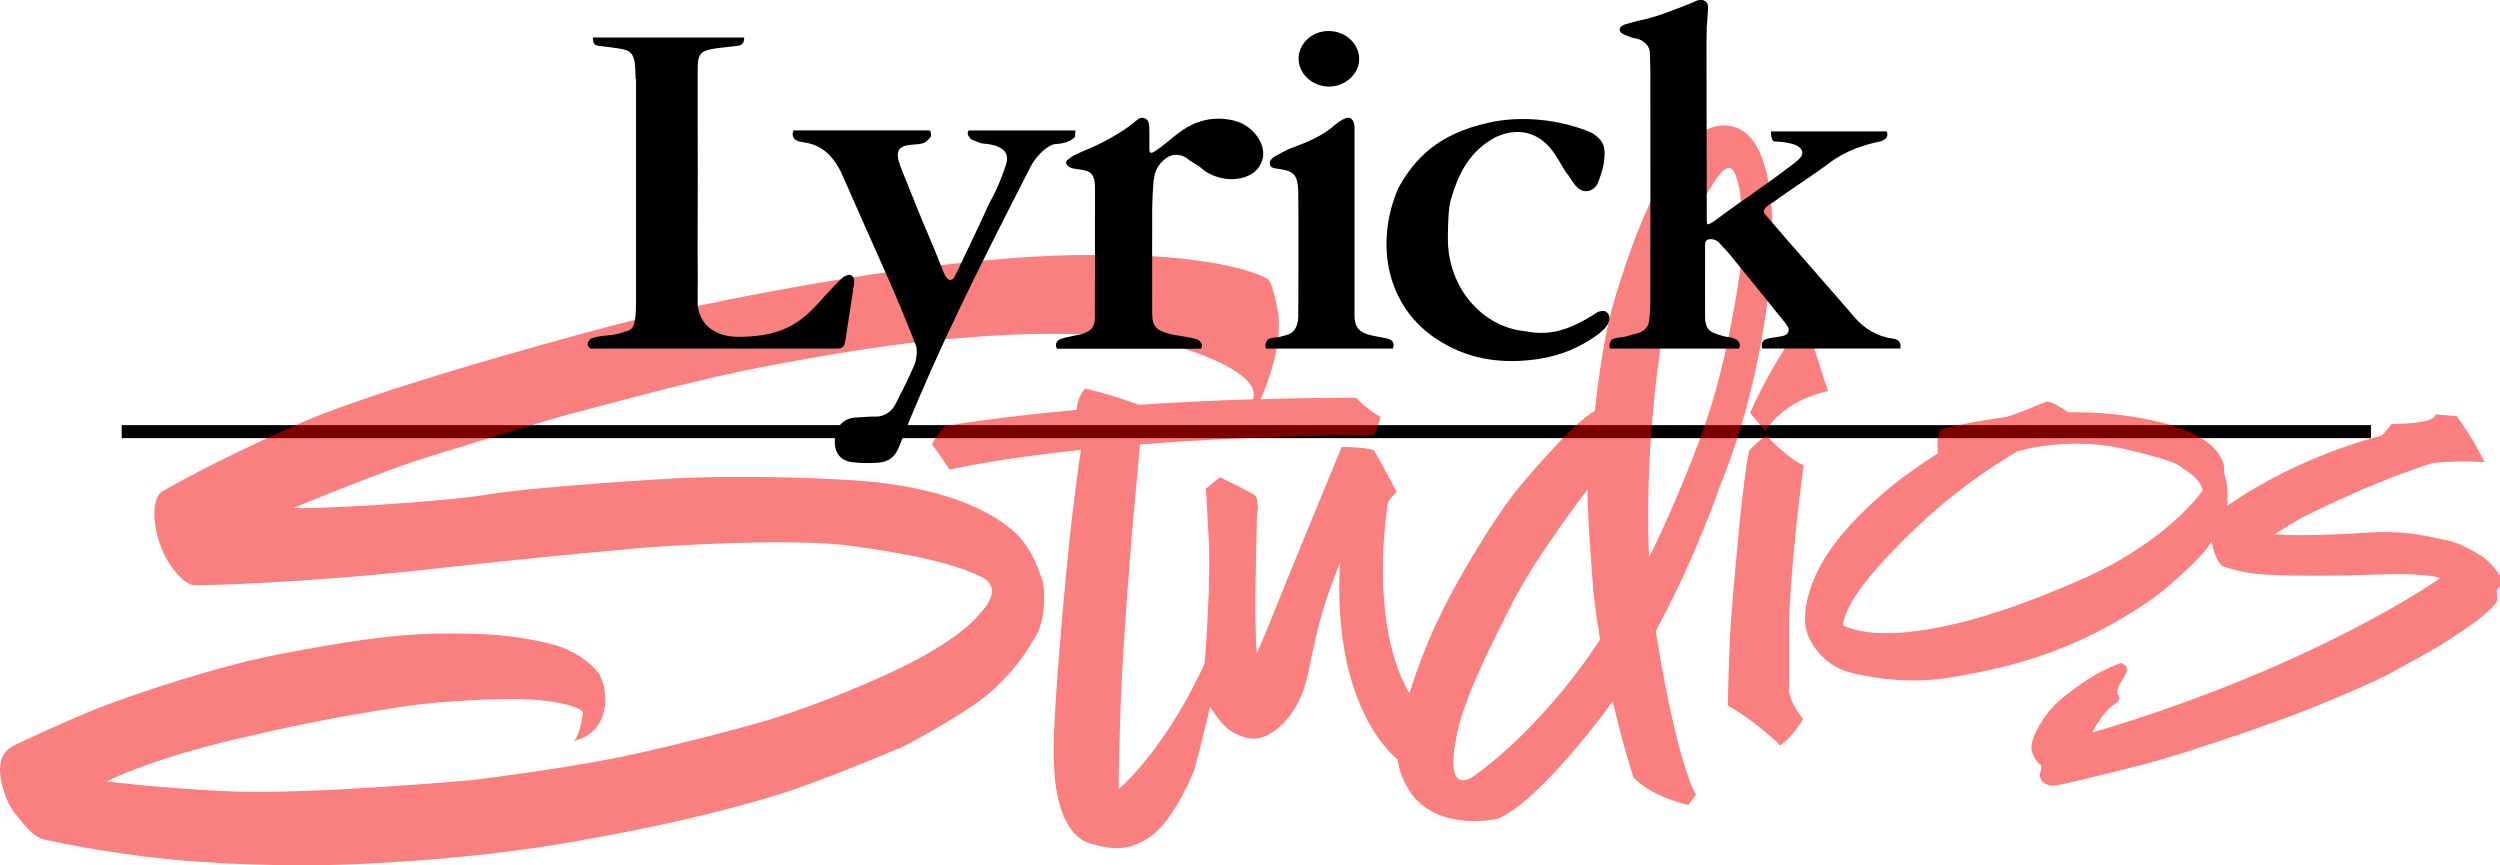
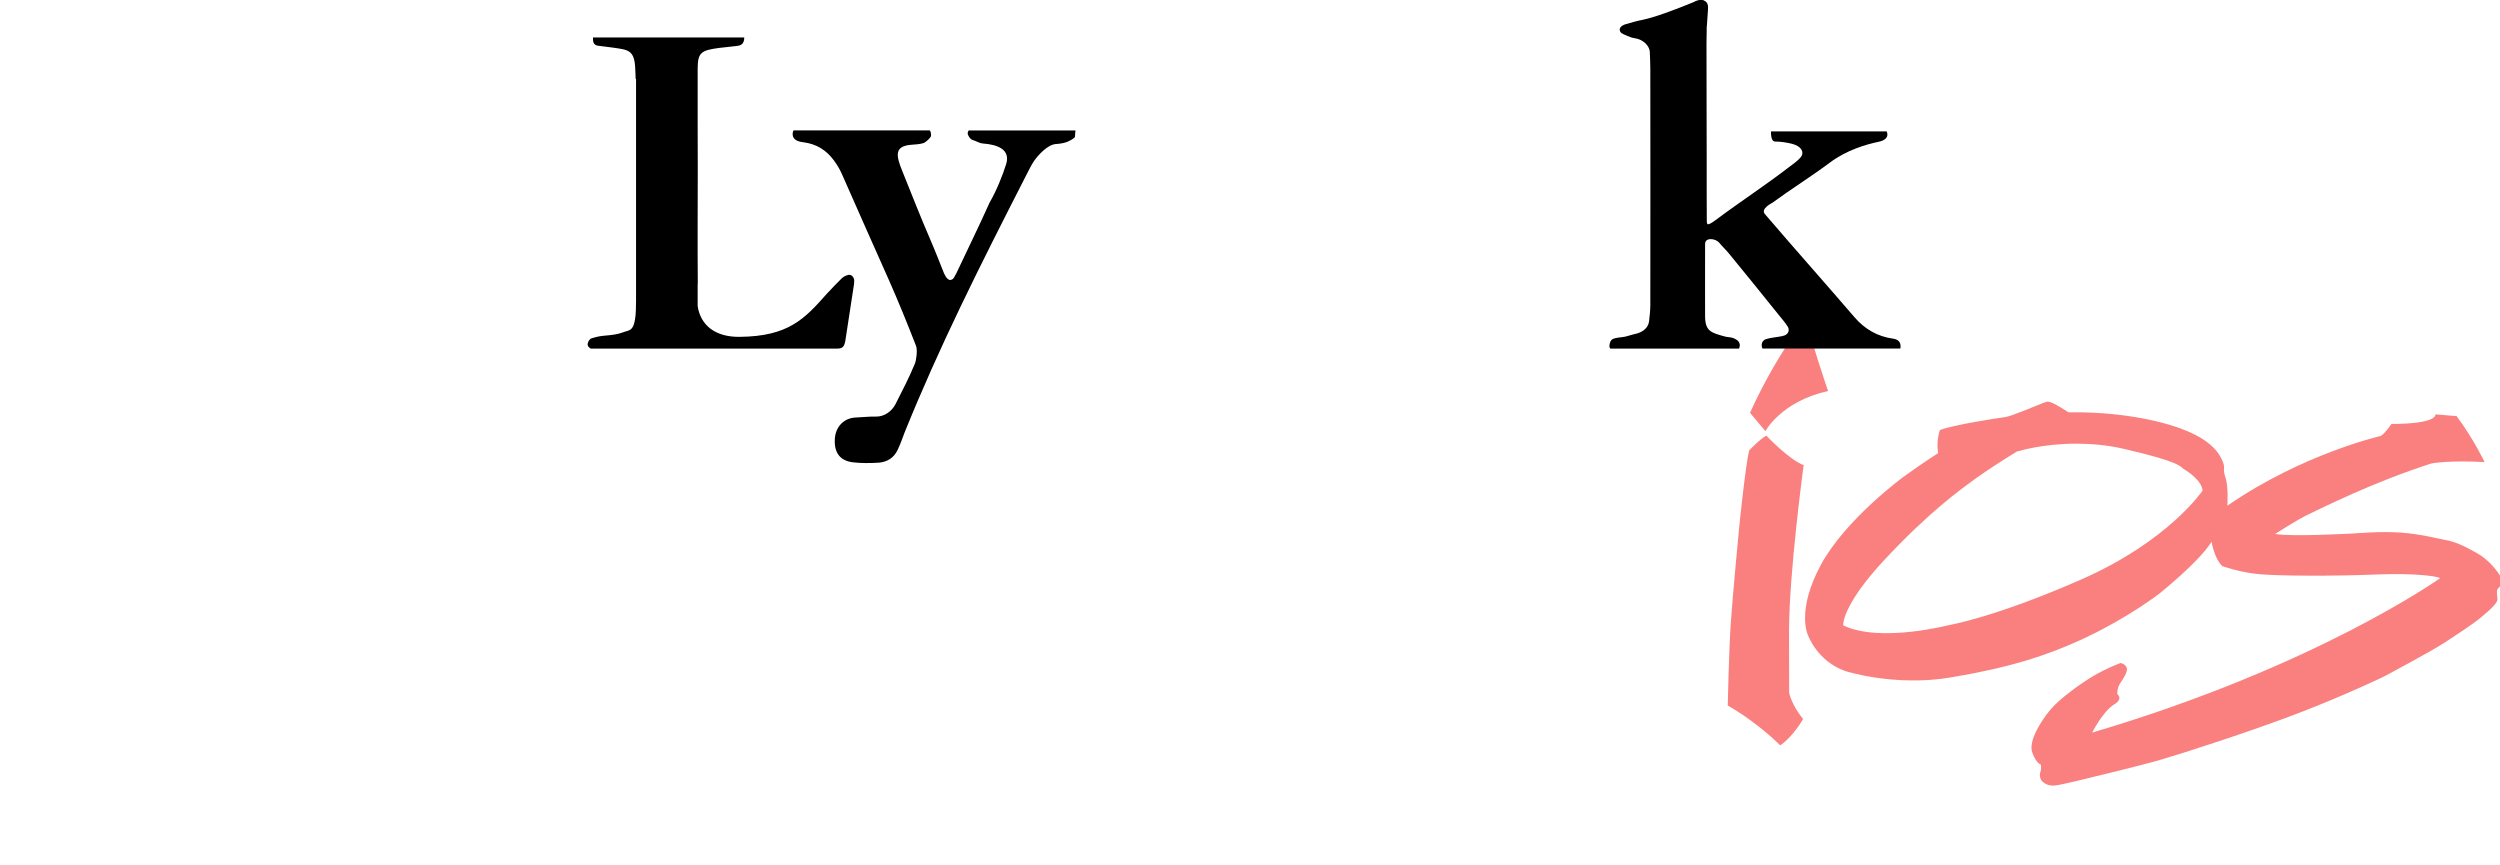
<svg xmlns="http://www.w3.org/2000/svg" xmlns:ns1="http://www.inkscape.org/namespaces/inkscape" version="1.1" id="svg5" ns1:version="1.2.1 (9c6d41e410, 2022-07-14)" x="0px" y="0px" viewBox="0 0 2483.3 859.5" style="enable-background:new 0 0 2483.3 859.5;" xml:space="preserve">
  <style type="text/css">
	.st0{fill-rule:evenodd;clip-rule:evenodd;}
	.st1{fill-rule:evenodd;clip-rule:evenodd;fill:#F50000;fill-opacity:0.498;}
</style>
-   <path id="rect11863" class="st0" d="M120.9,422.3h2234.2v12.9H120.9V422.3z" />
  <g id="g8349">
-     <path id="path7686" class="st1" d="M1713.5,124.6L1713.5,124.6c-53.2-1.6-92.6,115.3-110.5,175.5c-8.6,29-14.8,71.2-18.9,108.2l0,0   v0c-23,11.6-79.3,80.7-79.3,80.7c-24,31.3-55.3,83.8-71.6,116.8c-16.3,33-25.2,58.2-31.3,76.9c-0.6,1.7-1.3,3.7-2.1,5.8   c-41.5-71.9-21.1-189.2-21.1-189.2c1.4-3.9,8.7-10.5,8.7-10.5c-5.6-11.2-22.5-41.4-22.5-41.4c-8.6-3.5-32.2-3.5-32.2-3.5   s-59.8,145-65.5,159.9c-5.7,14.9-18.7,45-18.7,45c-3.1-29.9-0.2-122.6-0.2-122.6s0-15.1,0.9-19c0.9-3.9-0.3-13.1-2.4-15.1   s-35-18.1-35-18.1l-14.1,11.5c0.8,5.9,2.4,40.4,2.4,40.4c3.7,50.1-3.6,133.2-3.6,133.2s-33.2,77.4-85.3,124.9   c0,0,0.3-59.8,3.7-121.4s10.4-142.7,10.4-142.7l7.1-78.4c122.4-9.6,231.7-9.1,231.7-9.1c4-4.6,7.2-18.4,7.2-18.4   c-12.7-6.3-24.3-18.9-24.3-18.9c-33.4,0-65,0.5-94.8,1.4l0,0c0,0,22.4-46.9,17.5-85.2c0,0-5-28.1-9-32.5c0,0,0.4-1.6-9.1-5.4   c0,0-47.6-22.4-172.7-20.1c0,0-72.9-1.7-213.7,19.4c-140.8,21.2-251.4,49.2-251.4,49.2s-227,59.4-315.7,98.5   c-88.7,39.1-137.1,67.9-137.1,67.9s-7.3,3.5-7.7,21c-0.4,17.5,6.7,36,11.2,44.1c4.5,8.1,16.9,27.7,29.3,27.9s109.6-2.1,238.5-16.5   s213.3-21.2,213.3-21.2s137.9-10.2,201.8-1.2c63.9,9,99.7,17.7,126.1,29.9c26.4,12.2,0,36.8,0,36.8s-17.9,27.3-96.2,62.4   c-78.3,35.1-128.8,47.9-128.8,47.9s-91,25.5-153.7,36.7c-62.7,11.2-125.2,18.7-125.2,18.7s-166.6,15-242.8,11.2   c-76.2-3.7-120.8-9.8-120.8-9.8s38.8-20.7,127.2-41.7s136.1-27.6,166.3-32.5c30.2-4.9,98.4-9.4,131.2-6.9   c32.8,2.4,46.8,8.8,48.3,12.5c0,0-2.4,23-9.1,28.2c0,0,21.1-2.6,28.8-24.9c7.6-22.3-3.6-41.6-3.6-41.6s-13.8-21.3-49.5-30.1   c-35.7-8.8-68.3-10.5-112.3-9.8s-92,8.3-154.3,20.1S134.6,689.1,101.2,702s-75.8,33.1-84.3,37c-8.5,3.9-15.8,9.2-16.8,22.9   c-1,13.7,6.5,35.8,13.8,44.7s17.3,24.2,29.9,27.2s76.7,16.6,149.1,21.9c72.4,5.3,141.2,4.1,175,2c33.8-2,108.2-5.7,194.1-20.3   c85.9-14.6,152.6-30.5,204.3-46c51.7-15.5,133-50.9,133-50.9s63.9-33.3,88.1-56.1c24.2-22.7,32.5-37.7,41.7-52.9   c9.2-15.2,9.5-45.5,6.3-55s-10.1-31.4-26.5-46.9c-16.4-15.5-60.8-45.9-160.1-52.4c-99.3-6.5-179.8-2-179.8-2s-133.9,7.7-183.9,15.9   c-50,8.1-177.4,15.1-193.3,13.4c0,0,85.9-35.8,129-49.2c43.1-13.4,128.6-39.9,149.7-45.2c21.2-5.3,124.9-34.2,187.2-45.6   c0,0,122.9-24.5,198.6-28.8c0,0,150.8-15.5,229.3,13.8c0,0,69.1,22.4,58.8,47.1c0,0,0,0,0,0c-41.4,1.3-79.3,3.2-113,5.5l0,0   c0,0-28.1-10.2-41.6-13.2c-8.4-1.9-10.3-2.9-11.3-2.8c-0.6,0.1-0.9,0.5-2.1,1.4c0,0-6.3,8.2-7,19.6   c-83.7,7.6-130.6,16.1-130.6,16.1c-13.5,14.9-12.8,18.7-12.8,18.7c7.5,9.2,17.1,24.5,17.1,24.5c40.1-8.4,85.1-14.7,130.4-19.5   c-0.2,3.5-0.5,6.7-1.1,9.4c-1.8,9-6.7,52.3-7.9,60.6c-1.2,8.3-17.1,162.1-17.9,226.4c-0.8,64.3,17.5,89.5,37,94.8   c19.5,5.3,37.8,9,61-8.5c23.2-17.5,41.9-65.1,41.9-65.1s12.6-48.2,15.4-62.4c0,0,0,0,0,0c6.3,9.2,13.7,21.2,25.1,26.6   c11.4,5.5,21.3,7.8,35-0.1c13.7-7.9,24.3-22.9,30.6-37.3c6.3-14.4,9.5-38.6,17-68.8c7.5-30.2,21.4-63.5,21.4-63.5   c-8.1,147.7,57.2,195.2,57.2,195.2l0,0c1.5,10.2,5,20.7,11.6,31c26,41.1,85.3,28.6,85.3,28.6s27-1.7,102-97.2   c5.1-6.5,10-13.2,14.8-20c10.5,45.1,20.7,75.8,20.7,75.8c20.1,20.4,54.7,27.2,54.7,27.2l7.3-10.3c0,0-17.5-26-38.7-155   c-0.4-2.5-0.8-4.9-1.2-7.4c40.3-74.4,63.6-143.7,63.6-143.7c43.2-104.6,50.1-210.2,50.1-210.2s16.1-138.1-39.7-147.9   C1716.9,124.9,1715.2,124.7,1713.5,124.6L1713.5,124.6z M1717.2,166.8c3.3-0.1,6.8,3.7,9.9,17.6c5.5,24.7,2.3,78,2.3,78   s-8.1,64.3-25.2,125.7c-17.1,61.4-53.3,138.9-60.2,153.6c-1.1,2.3-3.3,6.4-6,11.2c-4.5-103.3,10.1-197.4,10.1-197.4   c13.4-129,61.8-184.4,61.8-184.4C1712,169.3,1714.6,166.9,1717.2,166.8z M1577.1,486c-1.2,17.4,5.7,102.4,5.7,102.4   c1.8,16.1,4.1,31.8,6.6,47h0c0,0-0.3,0.4-0.3,0.4c-61.9,93.8-127.5,136.7-127.5,136.7c-26.5,14.4-15.8-35.1-15.8-35.1   c4.3-35.4,33.1-92.6,56.7-139C1526.2,552.1,1577.1,486,1577.1,486L1577.1,486z" />
    <path id="path8226" class="st1" d="M2033.9,398.9c0,0-0.6,0-3.7,1.1c-3.1,1.1-32.4,13.6-38.3,14.3c-5.9,0.7-51.9,7.7-65,12.9   c0,0-3.9,11-1.7,22.9v0v0c-1.9,1.2-16.8,10.7-34.6,23.7c0,0-57.3,41.9-81.8,87.1c-24.5,45.2-13.2,69.3-13.2,69.3   s8.9,26.5,37.7,36.5c0,0,48.6,15.5,103.9,6.3c55.2-9.2,94.6-20.6,136.3-40.5c41.7-19.9,71-42.5,71-42.5s40.3-32.1,52.3-51.9   c0,0,2.6,16.5,10.6,24.2c0,0,17.6,6.4,37.3,8.1c19.7,1.7,72.9,2,114.4,0.3c41.6-1.7,63.7,2,64.6,3.7c0,0-122.6,87.4-345.5,153.3   c0,0,10.3-20.6,21.7-27.9c0,0,9.3-4.9,3.4-10.2c0,0-1-5.6,3.3-11.8c4.3-6.2,7.5-12.2,5.6-15.3c-1.9-3.1-4.8-3.8-5.9-3.9   c0,0-14.2,5.3-27,12.9c-12.7,7.6-33.2,22.3-42.3,33.1c-9.2,10.8-22.5,31.6-18.3,42.9c4.2,11.3,8.4,11.8,8.4,11.8s1.1,4.1-0.4,7.7   c-1.4,3.6,0.6,8.2,2.2,9.4c1.6,1.1,5.1,5.4,15.5,3.4c10.4-2,25.1-5.7,25.1-5.7s55.5-13.2,77.6-19.7c22.2-6.5,88.8-27.9,135.9-46   c47.2-18.1,84.9-36.3,84.9-36.3s46.3-24.7,59.3-33.1c12.9-8.3,30.6-20.3,33.7-22.9c3-2.6,20.1-15.4,19.9-20.9   c-0.3-5.5-1.6-8.6,1-11.1c2.6-2.4,5-6.9,1.7-12.1c-3.3-5.2-10.5-15.2-22.6-22.3c-12.1-7-22.6-11.8-31.1-13.2   c-8.5-1.4-24.2-6-45.3-7.5c-21.1-1.4-41,0.7-48.8,1c-7.8,0.3-58.3,3.2-75.7,0.4c0,0,21.7-14.2,33.5-19.7c11.8-5.5,64-32,121.9-50.4   c0,0,17.8-3.3,52.6-1.3c0,0-10.7-22.7-27.8-45.7l-21.1-1.7c0,0,3.1,9.4-43.6,9.5c0,0-6.2,9.2-10.5,11.9c0,0-77.6,17.6-152.5,69.3   c0,0,1.2-18.5-1.8-27.7c-3.1-9.2-0.2-8.8-2.3-14.7c-2.1-5.9-7.9-20.3-37-32.2c-29.1-11.9-73.5-18.9-116.4-18.1   C2054.8,410,2039.2,398.8,2033.9,398.9L2033.9,398.9z M2061.8,440.7c14.9,0,31.8,1.3,49.4,5.5c56.4,13.2,53.7,17.1,58,19.7   c4.3,2.6,17.7,11.4,18.7,21.4c0,0-33.4,49.8-119.6,87.9c-86.3,38-131.8,45.6-131.8,45.6s-69,18.1-105.6,0.4c0,0-2-19.3,41.9-66.1   c43.9-46.8,72.9-67.6,90.8-80.6c12.6-9.1,30.5-20.3,40.2-26.2c0,0,0,0,0,0l0.1,0c0,0,0,0,0,0c0.9-0.2,2.1-0.4,2.1-0.4   S2029,440.8,2061.8,440.7L2061.8,440.7z" />
    <path id="path8233" class="st1" d="M1794.8,316c0,0-27.8,31.3-56.5,94l15.3,18.3c0,0,15.5-29.5,62.3-39.9   C1815.8,388.4,1795.9,330.4,1794.8,316L1794.8,316z M1754.5,432.7c-7.6,4.5-17,14.7-17,14.7c-3.7,14.5-9.9,76-9.9,76   s-6.3,65.3-8.3,94.4c-2,29.1-3.1,83-3.1,83c31,17.8,52.1,39.6,52.1,39.6c13.3-9.1,22.7-26.2,22.7-26.2c-11.6-14.3-13.8-26-13.8-26   s-0.1-3.7-0.1-61.4c0-57.8,14.5-164.8,14.5-164.8C1777.4,456.9,1754.5,432.7,1754.5,432.7z" />
  </g>
  <g>
    <path d="M844.5,273.1c-2.2-0.6-6.2,1.4-8.1,3.1c-2.6,2.4-12.6,12.8-15,15.5c-22.2,25-38.1,42.5-87,42.9   c-23.6,0.2-38.5-11.2-41.4-30.6V283c0.1-1.5,0.2-2.9,0.1-4.2c-0.3-37.6,0-73.3,0-111c0-14.4-0.1-29.6-0.1-44.8V70   c0-0.7,0-1.4,0-2.1c0.1-15.9,3.7-17.9,21.3-20.3c6-0.8,10.7-1,18-2c2.6-0.4,7-1,7-8.4h-5h-94.2c-0.3,0-0.6,0-1,0H589   c-0.2,4.3,0.6,7.6,4.9,8.2c6,0.9,8.9,1,14.9,1.9c14.7,2.2,21.6,1.9,22.2,21.2c0.1,3.3,0.4,6.7,0.4,10h0.4v220.7l0,0   c0,0.1,0-0.1,0,0c0,4.8-0.1,13.1-1.1,18.6c-2,11.4-5.9,10-12.4,12.5c-4.5,1.8-11.5,2.6-16.4,3c-6.3,0.5-8.6,1.1-14.1,2.7   c-2.2,0.6-4,3.7-4.1,5.9c-0.1,1.8,1.1,3.1,3.1,4.4h123c38.5,0,77,0,115.5,0c10.2,0,12.6,0.7,14.3-7.2l8.8-57.4   c0.1-1.1,0.1-2.1,0.1-3.1C848.4,275.8,846.7,273.6,844.5,273.1z" />
    <path d="M962.3,129.4c-0.6,0.9-1,2-1.1,2.9c-0.1,1.8,2.4,6,4.8,6.7c4.2,1.2,6.4,3.3,10.9,3.6c14,1.1,26.9,5.9,22.6,20.2   c-3.5,11.4-9.9,27.1-16.4,38.2c-11.2,25-21.7,46-33.2,70.6c0,0,0,0,0,0c-1.5,2-2.3,6.5-6.1,6.5c-3.8,0-6.6-7.9-6.6-7.9l0,0   c-4.4-10.9-8.2-20.9-13.2-32.4c-10.2-23.7-18.3-44.4-27.9-68.3c-6.1-15.1-7.9-24.4,9.2-25.7c4.1-0.3,8.3-0.5,12.1-1.7   c2.1-0.7,7.5-5.5,7.4-7.3c0-1.9,0-3.9-1.3-5.3H788.3c-0.5,0.7-0.8,1.6-0.9,2.8c-0.6,7.3,6.7,8.5,10.5,9c13,1.6,22.9,7.8,30.4,18   c3.6,4.9,6.2,9.4,8.6,15c15.5,35.4,30.2,68.1,45.9,103.5c9.6,21.7,18.5,43.6,27.1,65.7c1.6,4.1,0.4,14.1-1.2,17.9   c-6.3,15.2-11.7,25.1-19.1,39.9c-3.6,7.1-11.1,12.8-19.7,12.5c-5.6-0.2-13.8,0.7-19.4,0.9c-12.2,0.3-20.4,9.2-21.2,20.8   c-1,13.8,4.8,22.1,17.8,23.7c7.8,1,17.6,0.9,25.5,0.4c8.8-0.6,15.4-5,19-12.6c2.7-5.7,4.8-11.6,7-17.5   c34.4-85.1,73.5-163,121.1-256.1c2.3-4.3,4.5-9.2,7.3-13.3c4.2-6.1,13.6-16.3,21.5-17c4-0.3,7.4-0.7,11.1-2   c1.9-0.7,8.2-3.8,8.2-5.4c0-1.8,0.5-6.1,0.5-6.1h-19H962.3z" />
-     <path d="M1235.3,123.5c-10.6-5.9-26.9-6.9-38-4.2c-19.2,4.6-27.6,13.9-43.6,26.4c-2.1,1.6-7.7,5.7-9.7,6.1   c-2.5,0.2-2.1-2.7-2.3-3.8v-16.2h0l0-0.8c-0.3-7.1,0.5-12.4-6-13.9c-1.8-0.4-4.4,0.4-5.7,1.6c-6.7,5.9-13,10.1-20.5,14.7   c-20.3,12.2-31.4,15.4-37.5,18.5c-2.4,1.3-7.2,2.9-9.1,5.2c-8.6,4.5-1,9.9,3.9,10.4c3.4,0.4,6.1,0.9,9.5,1.5   c6.6,1.3,9.7,4,10.9,10.9c0.5,2.8,0.5,6.2,0.5,9c0,42.1,0,84.2-0.1,126.3c0,1-0.1,2-0.2,3c-1.1,9.4-6.3,11.3-13.1,13.8   c-3.8,0.8-10.3,2-14,2.9c-4.8,1.1-12.2,2-11.3,9.2c0.1,0.9,0.6,1.7,1.2,2.3h142.5c0.8-1,1.3-2,1.3-2.9c0.1-2.1-2.3-5.3-4.4-6.2   c-3.4-1.4-12.2-2.9-16.4-3.5c-30.4-4.5-28.6-11.3-28.7-29.4c0-2,0-4.1,0-6.1c0-31.7-0.1-58.8,0-90.5c0-6.9,0.6-19.1,1.2-25.9   c0.9-10.9,3.7-18.2,12.6-24.8c6.6-4.9,15.7-4.2,21.9,1c3.7,3.2,10.3,6.1,13.8,9.5c6,5.8,18,9.9,26.7,10.3   c15.3,0.7,29.5-5.4,33.4-19.7C1257.5,145.7,1248.5,130.8,1235.3,123.5z" />
-     <path d="M1289.9,57.8c0.2-14.7,13.7-27,29.6-27c17,0,30.7,12.5,30.6,28.1c-0.1,14.7-14.1,27.3-30.3,27.1   C1303.3,85.8,1289.7,73,1289.9,57.8z M1257.3,346.3h126.1c0.4-0.7,0.7-1.6,0.8-2.6c0.5-4.3-2.1-6.4-5.8-7.3   c-4.3-1.1-8.7-1.7-13.1-2.6c-13.1-2.6-19.6-6.5-19.8-19.7V126.5c0-4.1-1.9-9.6-6.1-9.5c-2.1-0.8-9.9,4-12.8,6.6   c-13.1,11.7-27.6,17.4-44,23.5c-5.9,2.2-11,5.6-16.6,8.4c-1.9,0.9-4.9,4.2-4.7,6.1c0.2,2,0,3,1.9,4.4c1.3,0.9,3.1,1.3,4.9,1.5   c16,2.1,20.9,4.3,21.5,23.1c0.4,41.3,0.1,82.5,0,123.8c0,1.6-0.3,3.2-0.5,4.8c-1.1,7.1-5,11.8-9.6,13.1c-2.9,0.8-5.5,1.7-8.5,2.4   c-3.6,0.8-7.9,0.4-11,2.1c-1.9,1.1-3.2,4.9-3,7C1257.3,344.6,1257.2,345.5,1257.3,346.3z" />
-     <path d="M1438.2,237.2c0,48.7,34.3,87.9,77,91.8c25,5.2,44.1-2.1,65.9-15.2c2.3-1.4,4.4-3.3,6.9-4.2c2.2-0.7,6.3-1.2,6.8-0.2   c1.5,0.8,5.1,3.3,3.5,9.5c-1.3,5.1-6.8,10.1-11,13.3c-17.5,12.8-36.8,20.9-58.5,24.3c-34.5,5.3-67.6,1.3-97.5-17   c-53.8-32.1-66.5-96.5-42.4-152.5c16.1-29.3,39.3-53.9,89.3-65c33-7.7,72.6-3.3,103.4,10.1c12.7,8.6,13.3,15,11.6,29   c-0.9,7.5-4,15.1-5.6,19.6c-3,8.4-12.7,12.2-19.6,6.5c-5.4-4.4-7.3-9.9-11.8-15.2c-4.3-5.8-10.1-17.9-16.8-25.5   c-16-18.3-36.7-18.5-54.5-9.9c-25.6,14.1-36.4,35.9-44.2,63.3C1438.1,209.4,1438.2,237.2,1438.2,237.2z" />
    <path d="M1599.6,346.3h127.8c0.4-1,0.7-2.1,0.8-2.9c0.2-1.7-0.8-4.2-2.5-5.4c-4.6-3.3-7.7-2.8-11.4-3.5   c-14.5-3.9-20.3-5.3-20.6-19.8c0,0-0.1-48.5,0-72.4c0-6.7,10.3-5.7,14.1-1.1c3.3,4,6.3,6.6,9.5,10.5c17.1,20.9,32,39.2,48.9,60.3   c3.5,4.4,6.9,8.1,9.8,12.8c1,1.6,2.3,7.5-5.8,9.1c-5.3,1.1-11.1,1.4-16.2,3c-2.1,0.7-3.8,2.9-4,4.8c-0.2,2,0.1,3.5,0.7,4.5h136.8   c0.2-0.3,0.3-0.5,0.3-0.8c0.7-6-2.9-8.4-7.3-9c-15.7-2.1-28.5-9.8-38.2-21.1c-30.1-35-59.3-67.7-89.3-102.8c-4.4-5.2,7.4-11,7.4-11   c18.7-13.7,38.8-26.2,57.4-40.1c16.9-12.6,36.1-18,48-20.5c2.1-0.4,11.6-2.4,8.3-10.4h-114.9c0,0-0.7,10.1,4.1,10.1   c5.4,0,11.3,0.9,16.6,2.2c9.9,2.5,12.3,8.6,9.2,12.8c-3.2,4.2-7.6,7-11.9,10.3c-24.3,18.7-47.9,33.9-72.5,52.3   c-1.9,1.4-4.9,3.7-7.4,4.5c-1.1,0.1-1.6,0.3-1.9-2.5l-0.1-27.1c0-12.2,0-11.5,0-23.8l0-9l-0.1-50.1c0,0,0-1,0-1   c0,0-0.1-66.3-0.1-66.3c0.3-13.3,0.2-15.8,0.2-16.2c0,0.3,0.2,0.8,1.3-17.3c0.5-7.3-2.3-7.9-4.6-9.2c-2-1.2-7,0.2-9.7,1.9   c-19.8,8.1-38.4,15-50.7,17.6c-6.5,1.2-10,2.5-16.3,4.2c-3.9,1-7.7,3.6-6,7.3c1,2.4,4.5,3.1,7.1,4.4c2.1,1,4.6,1.9,7.1,2.3   c9.4,1.2,15.1,8.3,15.3,13.7c0.2,5.9,0.5,11.2,0.5,17c0.1,78,0.1,156,0,234c0,5.6-0.6,11.3-1.3,16.9c-0.9,6.5-6.7,10.7-13.7,12.2   c-3.8,0.8-6.7,2-10.5,2.8c-4,0.8-8.5,0.6-12,2.4c-2.2,1.1-3.2,4.7-3.1,7C1598.7,345,1599.1,345.8,1599.6,346.3z" />
  </g>
</svg>